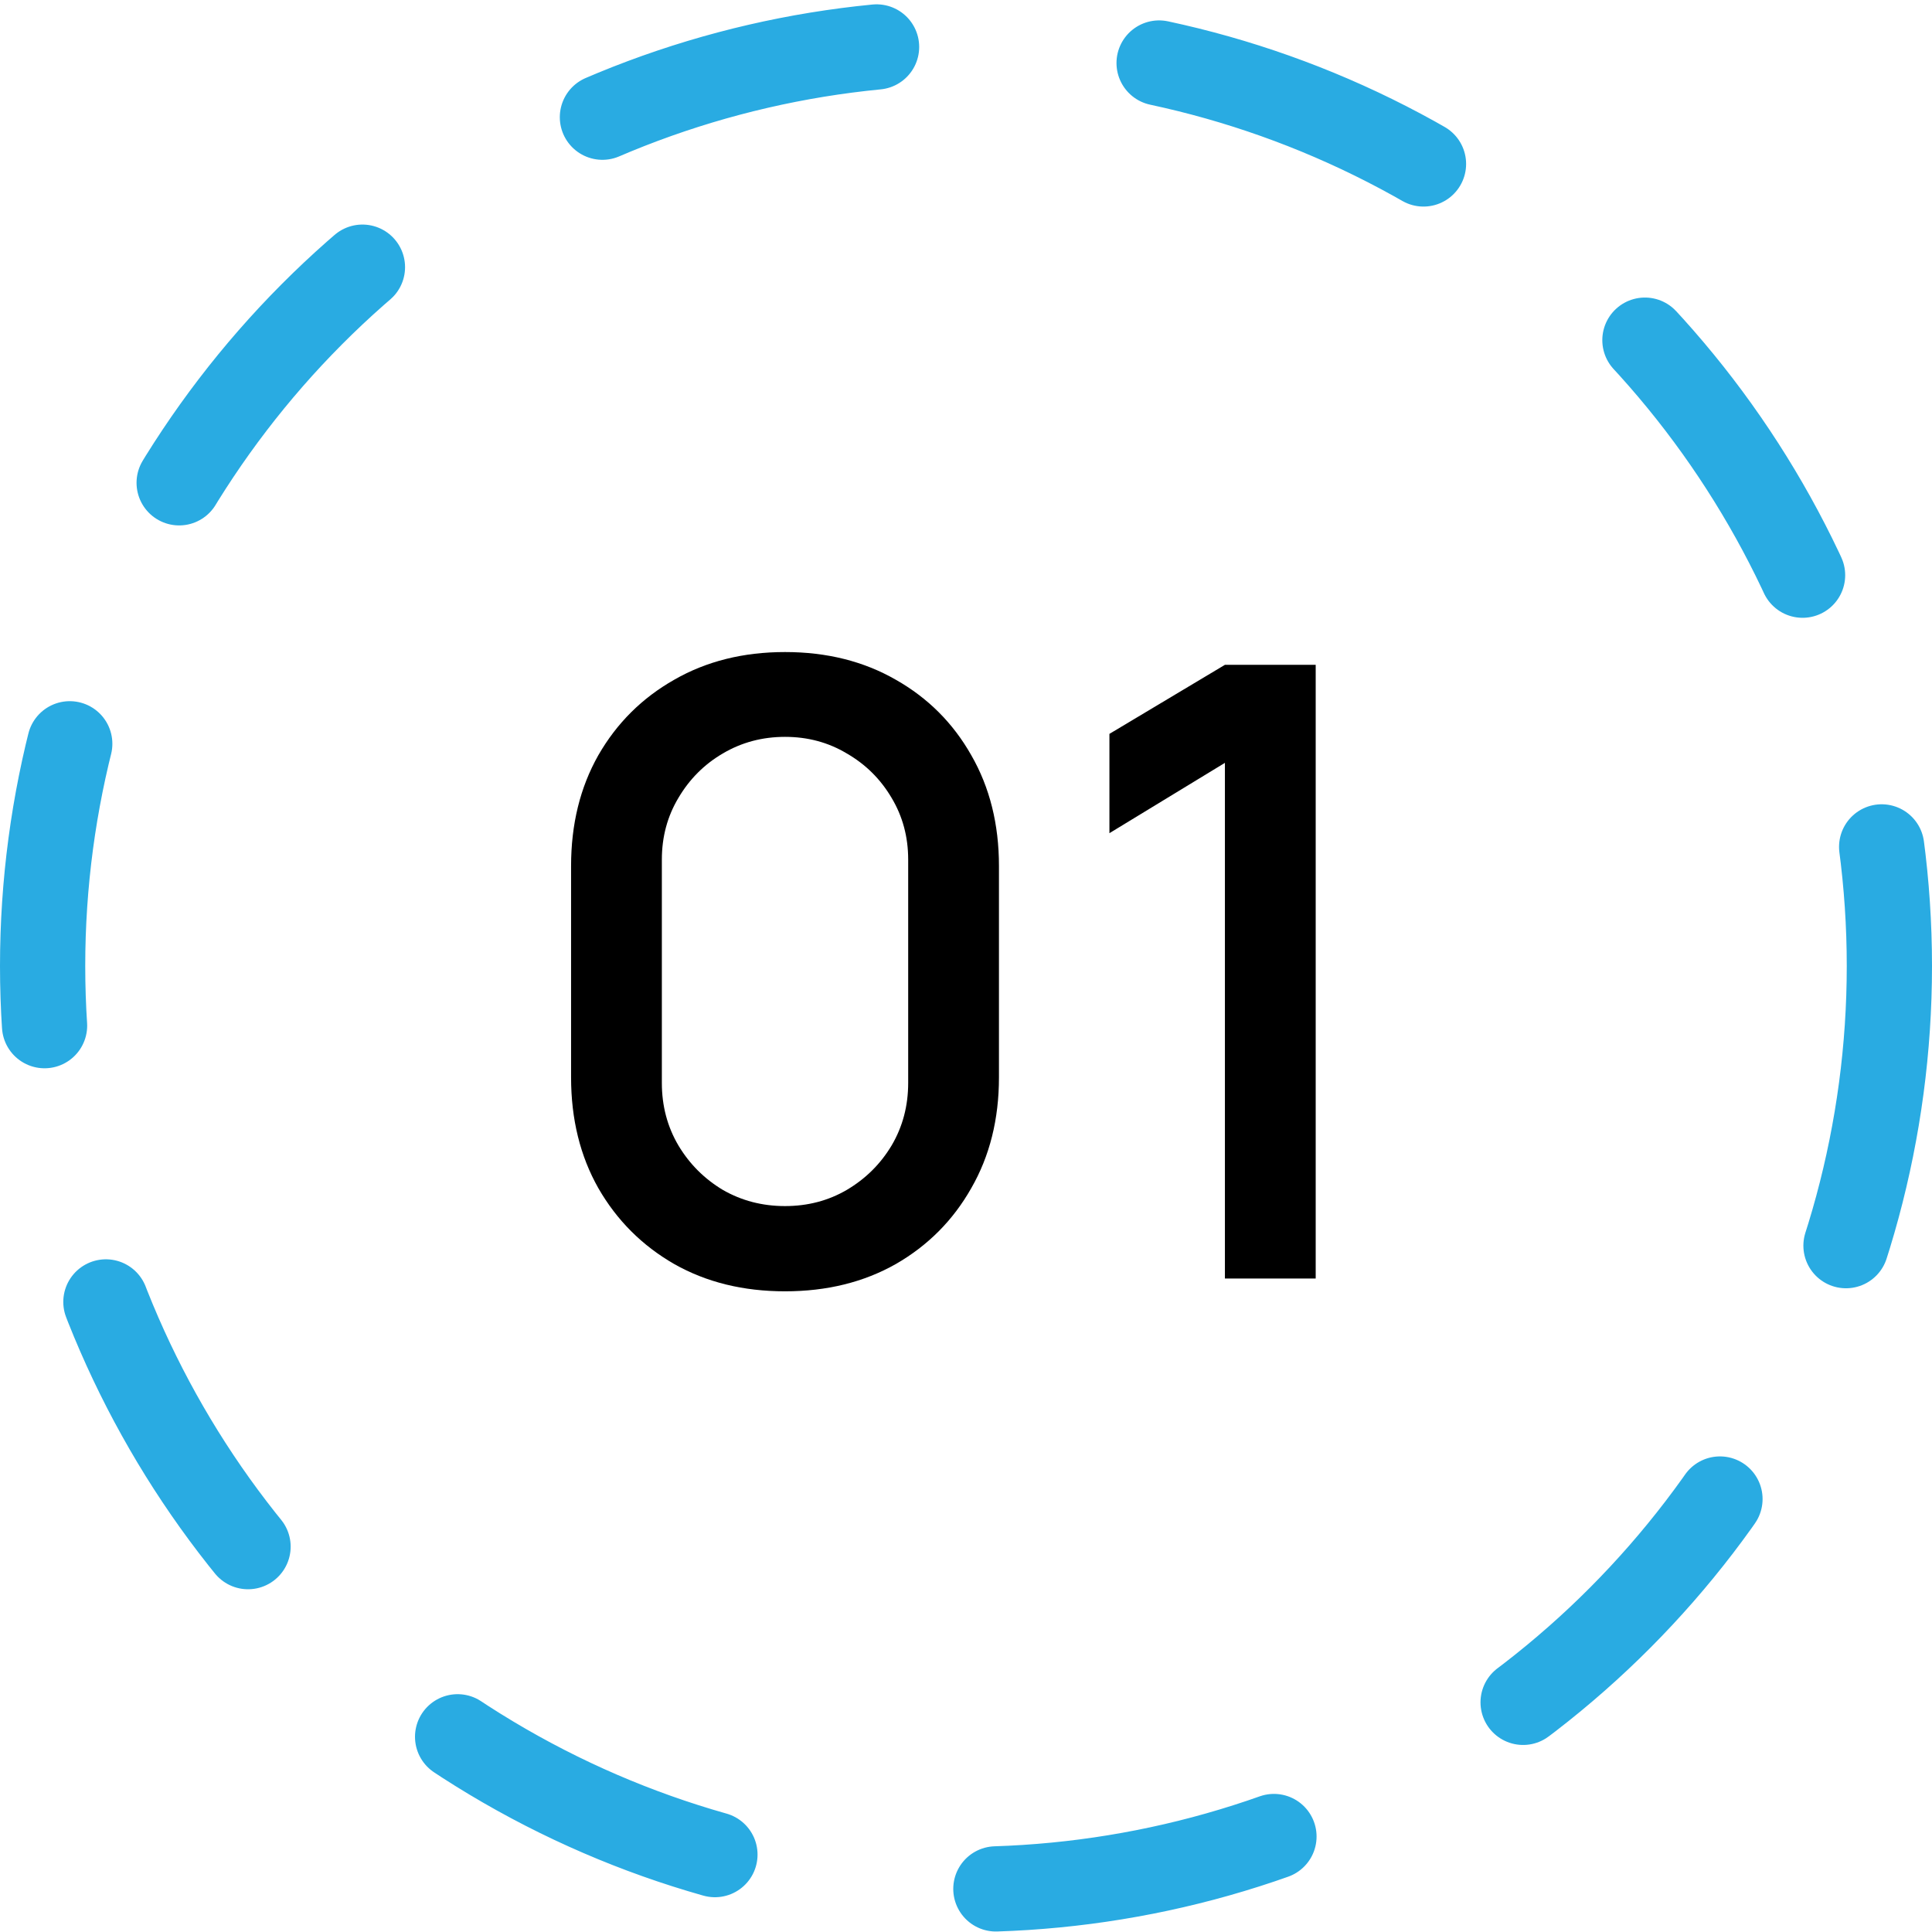
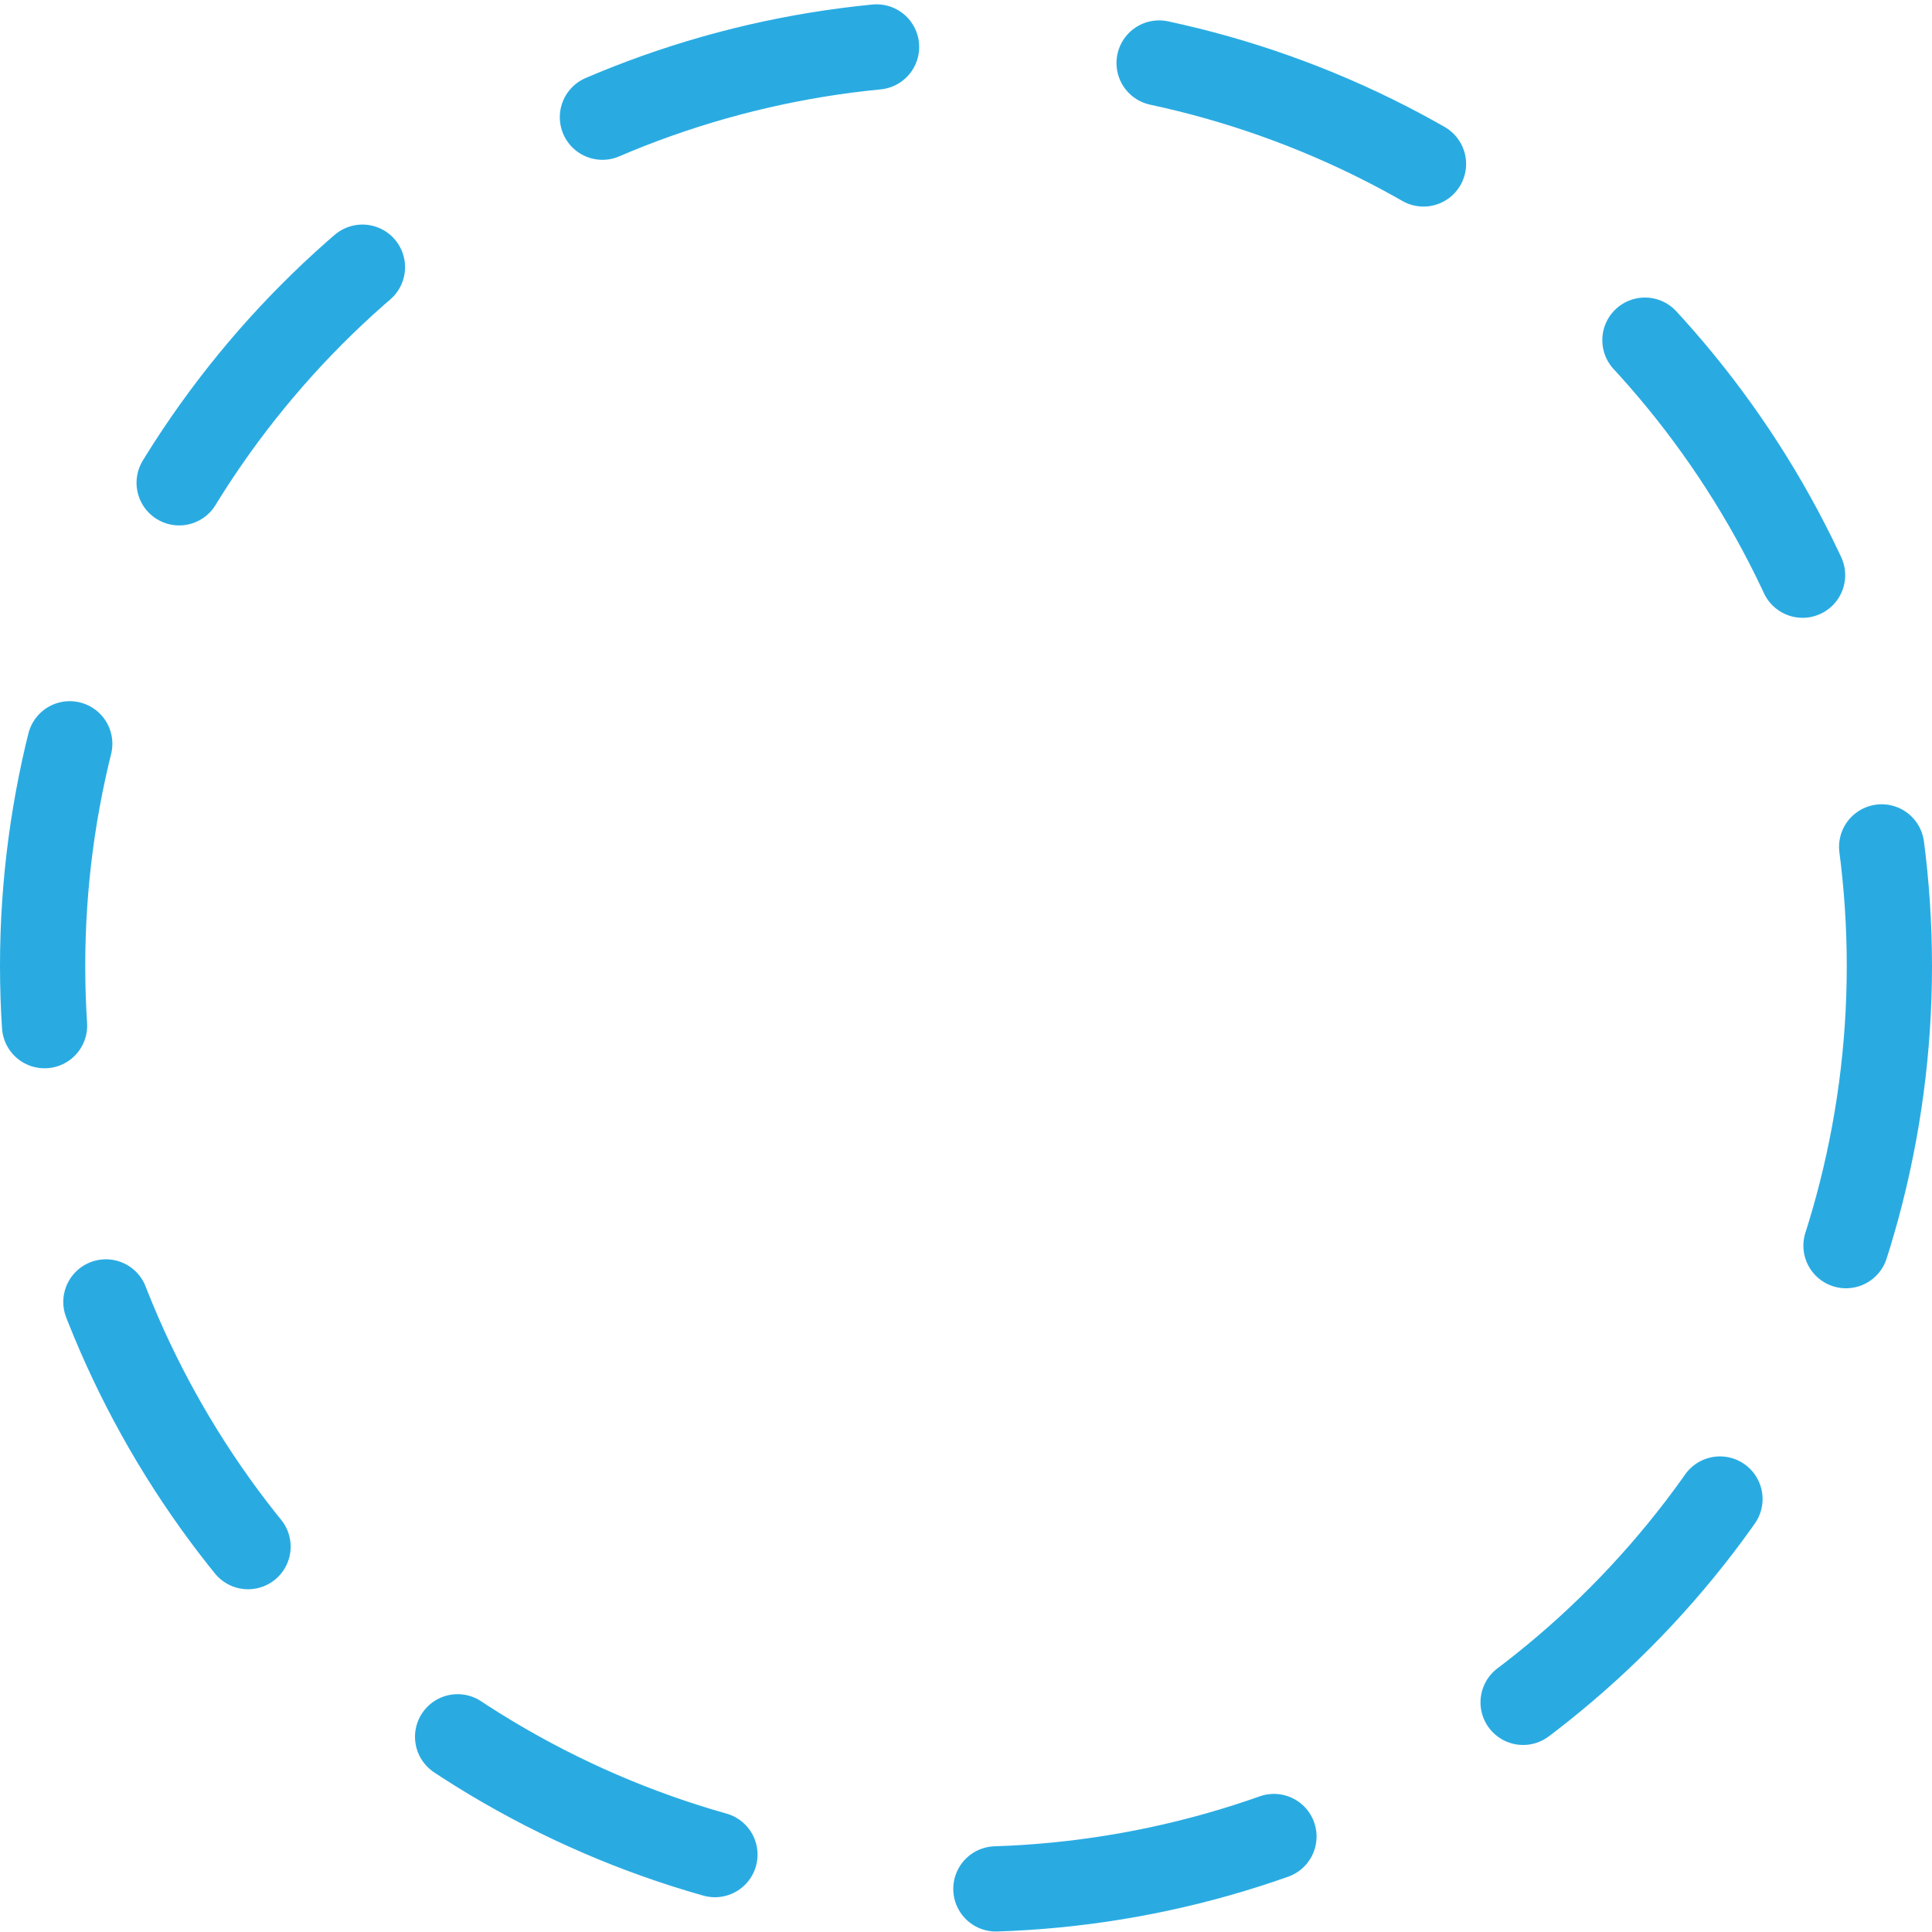
<svg xmlns="http://www.w3.org/2000/svg" width="68" height="68" viewBox="0 0 68 68" fill="none">
  <circle cx="34" cy="34" r="32.5" stroke="#29ABE2" stroke-width="3" stroke-miterlimit="16" stroke-linecap="round" stroke-linejoin="round" stroke-dasharray="10 10" />
-   <path d="M27.63 45.45C26.16 45.45 24.86 45.13 23.73 44.49C22.6 43.84 21.71 42.95 21.06 41.82C20.42 40.69 20.1 39.39 20.1 37.92V30.48C20.1 29.01 20.42 27.71 21.06 26.58C21.71 25.45 22.6 24.565 23.73 23.925C24.86 23.275 26.16 22.95 27.63 22.95C29.1 22.95 30.4 23.275 31.53 23.925C32.66 24.565 33.545 25.45 34.185 26.58C34.835 27.71 35.16 29.01 35.16 30.48V37.92C35.16 39.39 34.835 40.69 34.185 41.82C33.545 42.95 32.66 43.84 31.53 44.49C30.4 45.13 29.1 45.45 27.63 45.45ZM27.63 42.45C28.43 42.45 29.155 42.26 29.805 41.88C30.465 41.49 30.99 40.97 31.38 40.32C31.77 39.66 31.965 38.925 31.965 38.115V30.255C31.965 29.455 31.77 28.73 31.38 28.08C30.99 27.42 30.465 26.9 29.805 26.52C29.155 26.13 28.43 25.935 27.63 25.935C26.83 25.935 26.1 26.13 25.44 26.52C24.79 26.9 24.27 27.42 23.88 28.08C23.49 28.73 23.295 29.455 23.295 30.255V38.115C23.295 38.925 23.49 39.66 23.88 40.32C24.27 40.97 24.79 41.49 25.44 41.88C26.1 42.26 26.83 42.45 27.63 42.45ZM43.113 45V26.85L39.048 29.325V25.83L43.113 23.4H46.308V45H43.113Z" fill="black" />
</svg>